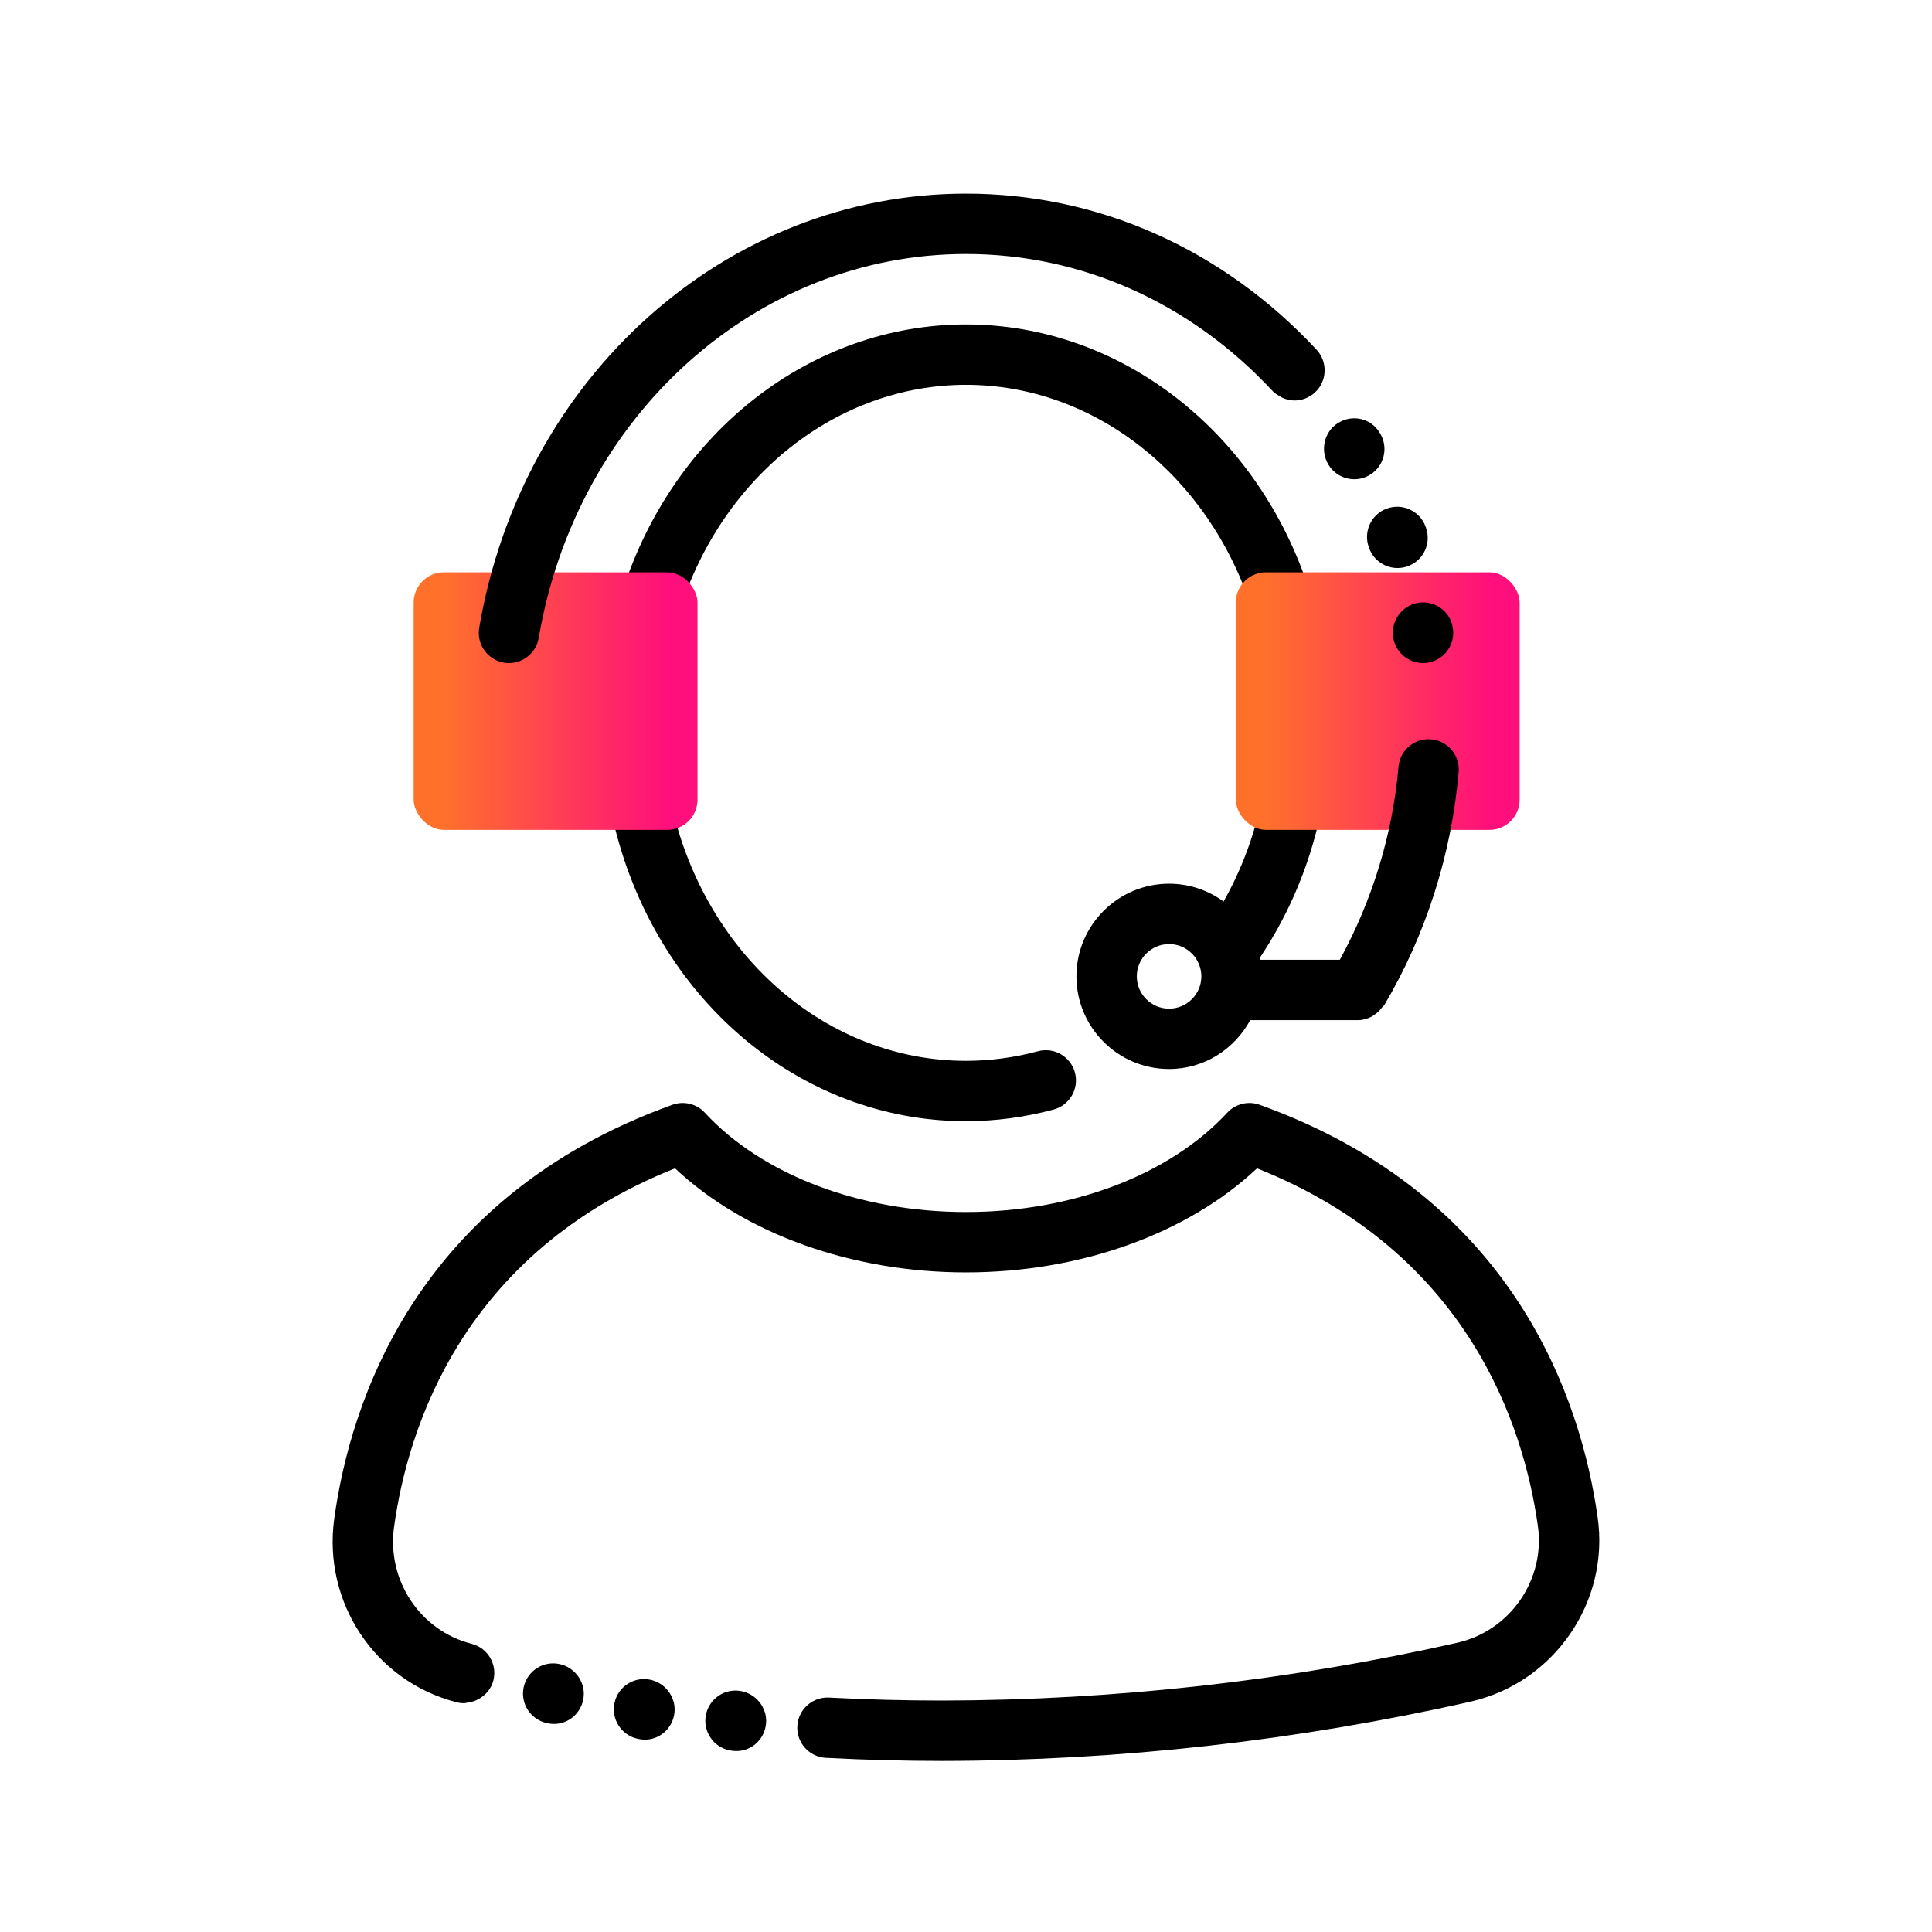
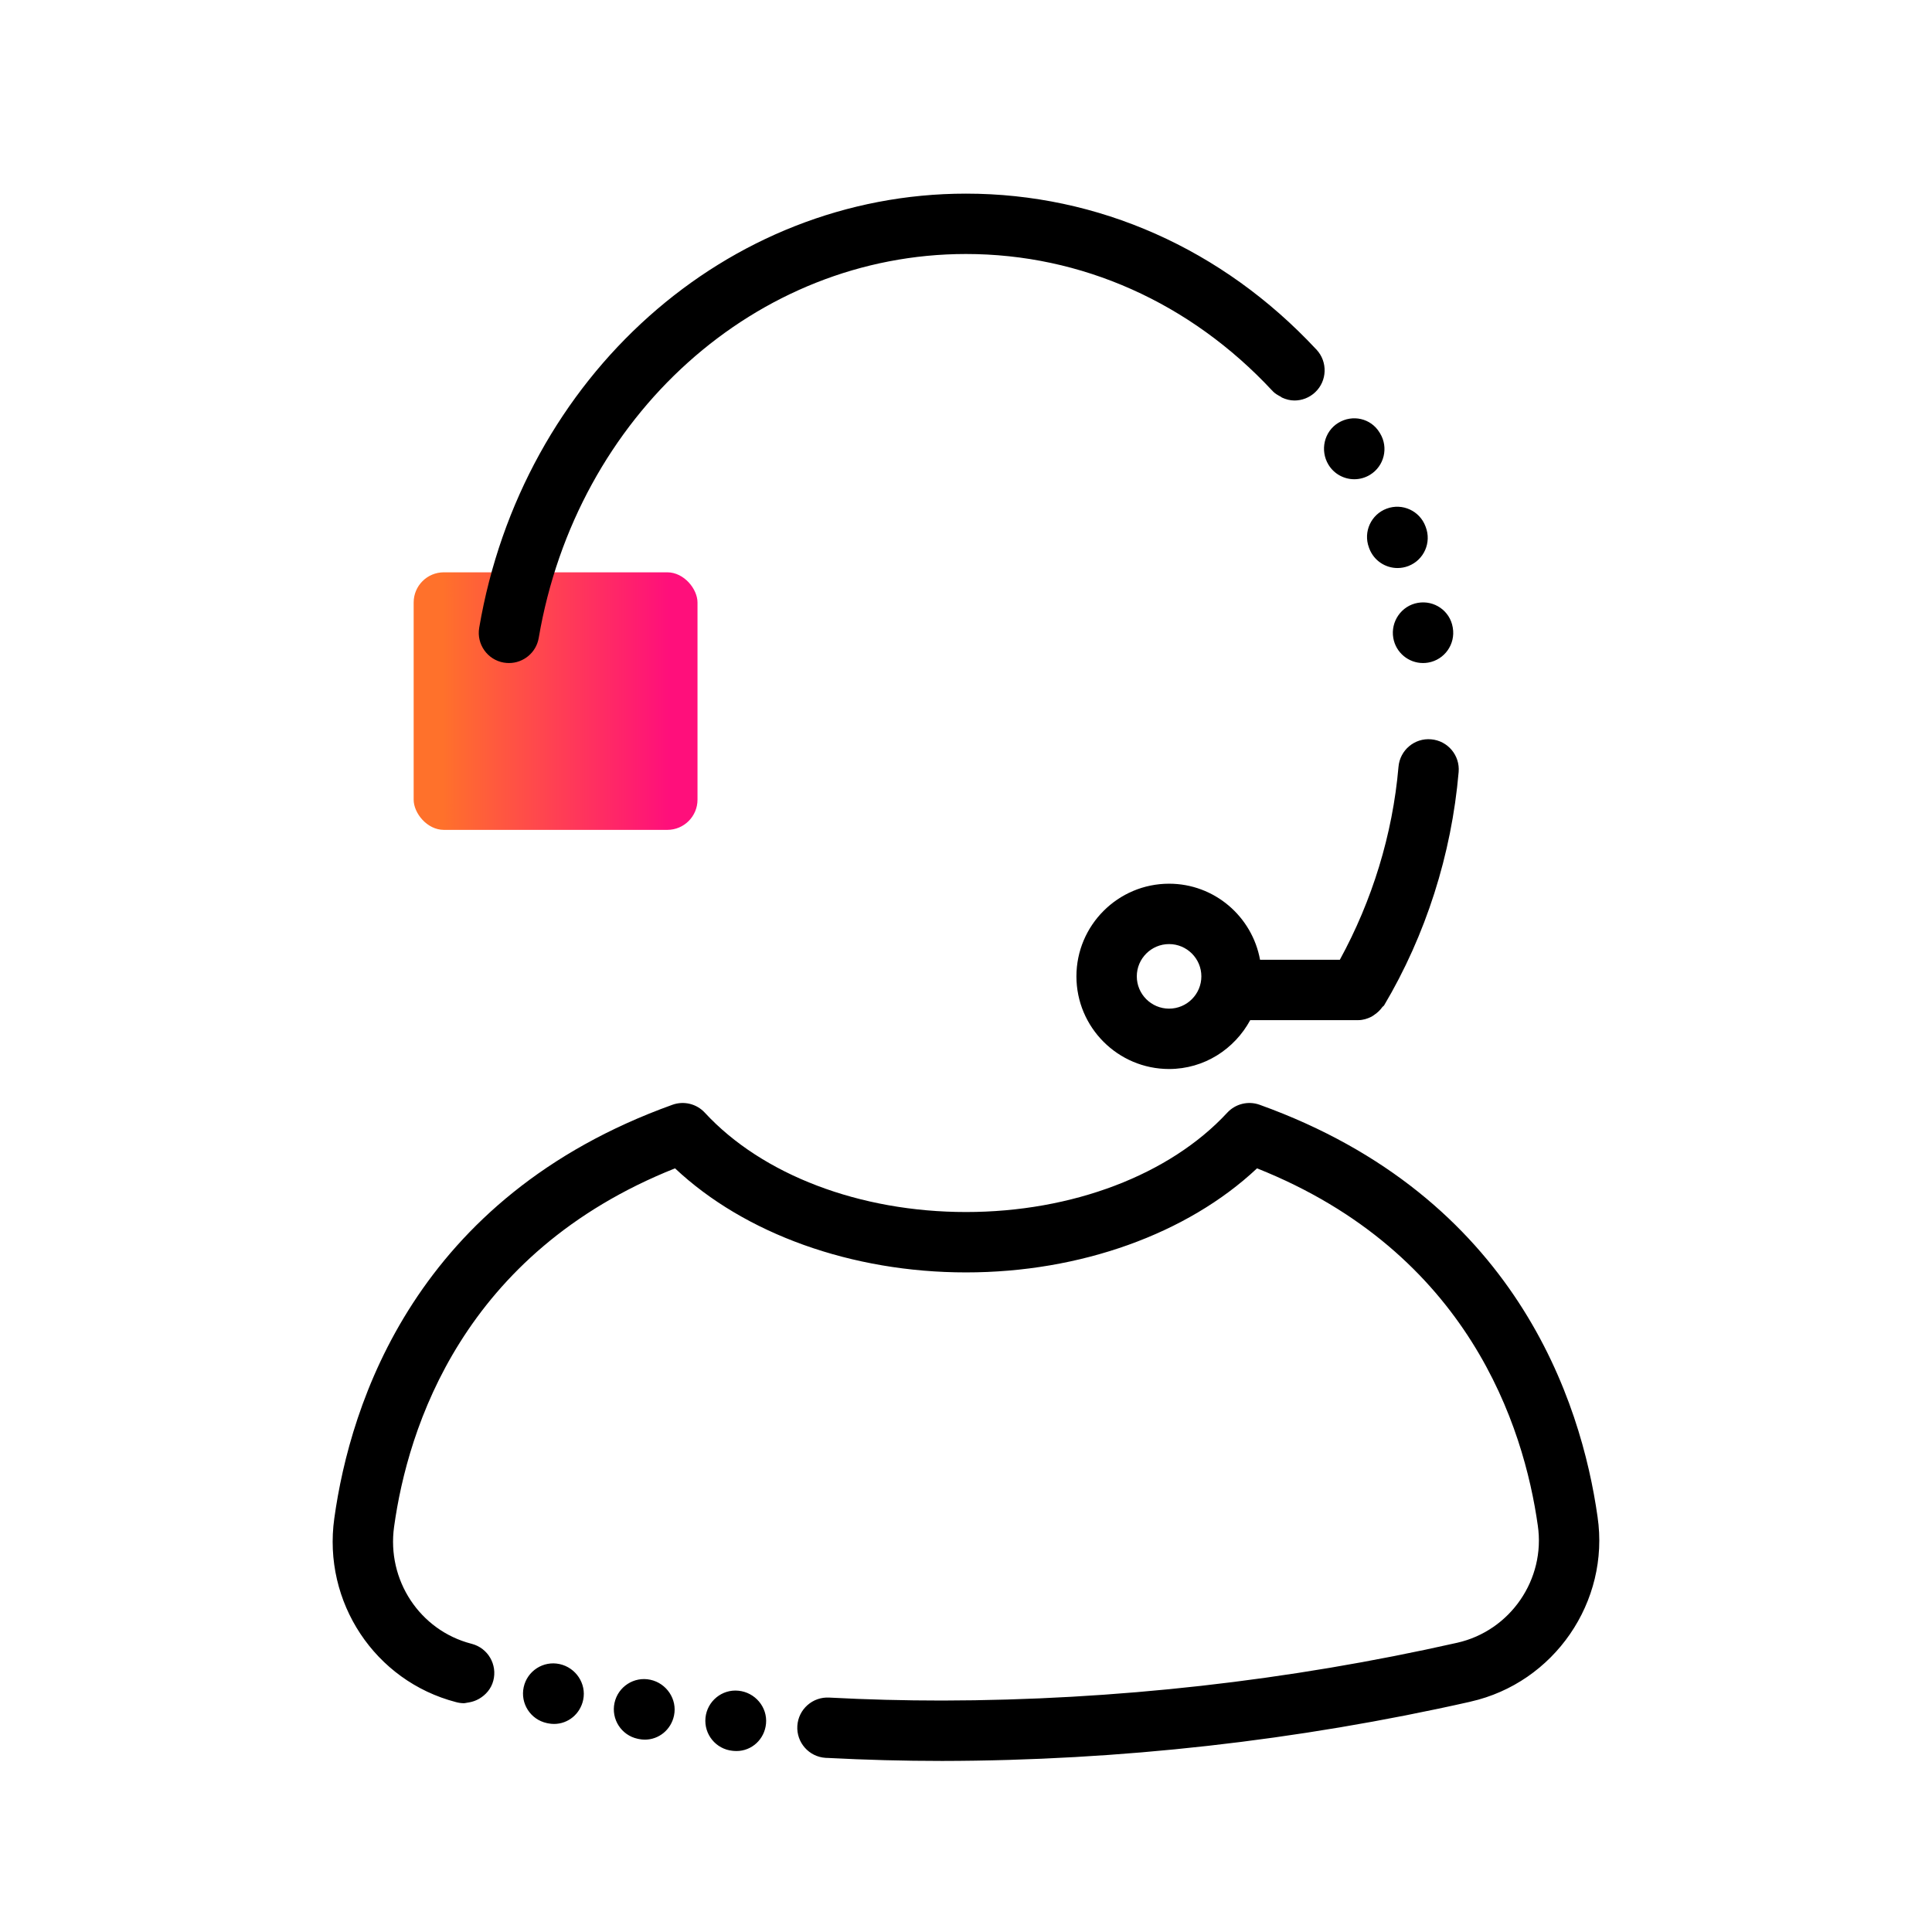
<svg xmlns="http://www.w3.org/2000/svg" xmlns:xlink="http://www.w3.org/1999/xlink" id="Expressive_Outlined" viewBox="0 0 192 192">
  <defs>
    <style>.cls-1{fill:url(#Orange-to-pink-gradient);}.cls-1,.cls-2,.cls-3{stroke-width:0px;}.cls-3{fill:url(#Orange-to-pink-gradient-2);}</style>
    <linearGradient id="Orange-to-pink-gradient" x1="122.812" y1="69.674" x2="151.019" y2="69.674" gradientUnits="userSpaceOnUse">
      <stop offset=".1" stop-color="#ff712b" />
      <stop offset=".9" stop-color="#ff0f7b" />
    </linearGradient>
    <linearGradient id="Orange-to-pink-gradient-2" x1="41.109" x2="69.317" xlink:href="#Orange-to-pink-gradient" />
  </defs>
-   <path class="cls-2" d="m64.693,62.755c-.302,0-.608-.046-.91-.142-1.579-.502-2.452-2.189-1.95-3.768,5.061-15.911,18.793-26.602,34.17-26.602s29.108,10.69,34.171,26.601c.502,1.579-.371,3.266-1.949,3.769-1.578.501-3.266-.37-3.769-1.949-4.267-13.41-15.701-22.42-28.453-22.42s-24.188,9.01-28.453,22.42c-.406,1.276-1.586,2.091-2.858,2.092Zm60.169,32.93c2.879-4.183,4.939-8.806,6.123-13.742.386-1.611-.607-3.231-2.218-3.617-1.615-.385-3.231.606-3.617,2.218-1.011,4.217-2.771,8.166-5.23,11.739-.94,1.365-.595,3.233.77,4.172.519.357,1.112.529,1.699.529.954,0,1.892-.454,2.474-1.299Zm-20.153,14.579c1.6-.431,2.547-2.078,2.116-3.677-.431-1.6-2.077-2.548-3.677-2.116-2.33.628-4.735.949-7.143.953-13.832,0-25.864-10.44-29.258-25.387-.367-1.616-1.976-2.628-3.59-2.261-1.616.367-2.628,1.974-2.261,3.59,4.019,17.698,18.456,30.058,35.114,30.058,2.937-.005,5.864-.396,8.699-1.16Z" />
-   <rect class="cls-1" x="122.812" y="56.876" width="28.208" height="25.596" rx="3" ry="3" />
  <rect class="cls-3" x="41.109" y="56.876" width="28.208" height="25.596" rx="3" ry="3" />
-   <path class="cls-2" d="m146.131,169.112c-17.198,3.879-34.86,5.86-52.494,5.888-3.818,0-7.632-.103-11.353-.298h-.001c-.005,0-.013-.001-.019-.001-.047-.002-.096-.002-.143-.004-.002,0-.004-.002-.006-.002-.024-.001-.051-.002-.069-.002-1.654-.103-2.911-1.528-2.807-3.181.103-1.654,1.531-2.909,3.181-2.807.003,0,.006.002.009.002.004,0,.007-.002.01-.002,3.665.195,7.43.293,11.191.293,17.189-.027,34.411-1.959,51.182-5.742,5.282-1.186,8.8-6.308,8.012-11.661-1.38-9.773-6.852-27.107-27.902-35.487-6.925,6.507-17.562,10.342-28.92,10.342s-21.997-3.834-28.918-10.342c-21.112,8.405-26.56,25.815-27.919,35.614-.743,5.302,2.552,10.298,7.664,11.626.001,0,.001.001.002.001.025.006.05.012.062.016,1.601.423,2.553,2.063,2.13,3.664-.212.804-.749,1.412-1.415,1.798-.012.007-.024.012-.037.019-.296.166-.611.276-.949.335-.07.013-.135.026-.206.034-.1.01-.193.049-.294.049-.249,0-.503-.032-.755-.097-.008-.002-.013-.008-.021-.01-.008-.002-.016.001-.025-.002-8.063-2.094-13.265-9.945-12.099-18.262,1.582-11.406,8.051-31.919,33.604-41.102,1.134-.407,2.401-.098,3.218.787,5.713,6.182,15.416,9.872,25.958,9.872s20.244-3.691,25.961-9.873c.818-.883,2.084-1.194,3.217-.786,25.48,9.156,31.977,29.584,33.583,40.947,1.24,8.425-4.309,16.502-12.634,18.371Zm-14.108-122.929c.565.93,1.554,1.443,2.567,1.443.53,0,1.067-.141,1.554-.436,1.416-.86,1.867-2.705,1.007-4.122-.003-.004-.056-.091-.059-.096-.865-1.408-2.682-1.812-4.095-.949-1.412.862-1.834,2.745-.976,4.159Zm4.016,8.22c.005.013.044.117.049.13.46,1.189,1.596,1.918,2.798,1.918.36,0,.727-.065,1.083-.203,1.545-.598,2.313-2.336,1.715-3.881l-.019-.051c-.576-1.554-2.303-2.346-3.856-1.769-1.553.576-2.346,2.303-1.769,3.856Zm2.424,8.995c.251,1.461,1.519,2.494,2.954,2.494.168,0,.339-.014.51-.043,1.633-.28,2.73-1.831,2.45-3.464l-.009-.051c-.28-1.633-1.832-2.705-3.459-2.424-1.633.28-2.726,1.856-2.446,3.489Zm-88.386,2.451c.17.029.34.043.507.043,1.436,0,2.705-1.034,2.954-2.497,3.762-22.107,21.621-38.153,42.462-38.153,11.465,0,22.27,4.82,30.425,13.572.011.011.026.015.036.026.011.012.014.028.026.041.227.237.501.387.775.533.05.026.089.074.14.097.394.181.812.29,1.238.29.737,0,1.476-.271,2.057-.816,1.199-1.125,1.261-3.015.148-4.226-.007-.008-.019-.021-.031-.033l-0-.001-.002-.002c-.01-.011-.021-.022-.027-.029-.003-.003-.007-.004-.01-.007-9.299-9.959-21.646-15.444-34.776-15.444-23.777,0-44.123,18.146-48.377,43.147-.278,1.633.821,3.183,2.454,3.461Zm94.882,10.87c-.707,8.2-3.269,16.221-7.409,23.194-.044.075-.127.103-.177.172-.209.294-.459.537-.758.739-.108.072-.198.153-.314.211-.405.205-.846.346-1.331.346h-.001c-.001,0-.001.001-.002.001-.001,0-.002-.001-.004-.001h-10.717c-1.559,2.876-4.569,4.856-8.064,4.856-5.077,0-9.208-4.13-9.208-9.207s4.131-9.208,9.208-9.208c4.513,0,8.259,3.269,9.041,7.56h7.928c3.203-5.856,5.248-12.429,5.83-19.178.142-1.651,1.592-2.881,3.247-2.731,1.65.142,2.873,1.596,2.731,3.247Zm-25.569,20.311c0-1.769-1.439-3.208-3.208-3.208s-3.208,1.439-3.208,3.208,1.439,3.208,3.208,3.208,3.208-1.439,3.208-3.208Zm-46.001,70.992c-1.642-.169-3.116,1.043-3.279,2.692-.162,1.649,1.044,3.117,2.692,3.279.002.001.093.009.095.009.098.01.195.014.291.014,1.522,0,2.788-1.163,2.938-2.713.161-1.648-1.089-3.12-2.737-3.281Zm-8.752-1.089c-1.617-.352-3.216.678-3.567,2.297-.351,1.619.678,3.217,2.297,3.567.019.004.127.026.145.029.194.039.387.057.577.057,1.388,0,2.603-.983,2.896-2.401.333-1.612-.739-3.2-2.347-3.549Zm-9.027-1.56c-1.617-.352-3.216.678-3.567,2.297-.351,1.619.678,3.216,2.297,3.567.019.004.127.026.145.029.194.039.387.057.577.057,1.388,0,2.603-.984,2.896-2.402.333-1.612-.739-3.2-2.347-3.548Z" />
+   <path class="cls-2" d="m146.131,169.112c-17.198,3.879-34.86,5.86-52.494,5.888-3.818,0-7.632-.103-11.353-.298h-.001c-.005,0-.013-.001-.019-.001-.047-.002-.096-.002-.143-.004-.002,0-.004-.002-.006-.002-.024-.001-.051-.002-.069-.002-1.654-.103-2.911-1.528-2.807-3.181.103-1.654,1.531-2.909,3.181-2.807.003,0,.006.002.009.002.004,0,.007-.002.01-.002,3.665.195,7.43.293,11.191.293,17.189-.027,34.411-1.959,51.182-5.742,5.282-1.186,8.8-6.308,8.012-11.661-1.38-9.773-6.852-27.107-27.902-35.487-6.925,6.507-17.562,10.342-28.92,10.342s-21.997-3.834-28.918-10.342c-21.112,8.405-26.56,25.815-27.919,35.614-.743,5.302,2.552,10.298,7.664,11.626.001,0,.001.001.002.001.025.006.05.012.062.016,1.601.423,2.553,2.063,2.13,3.664-.212.804-.749,1.412-1.415,1.798-.012.007-.024.012-.037.019-.296.166-.611.276-.949.335-.07.013-.135.026-.206.034-.1.01-.193.049-.294.049-.249,0-.503-.032-.755-.097-.008-.002-.013-.008-.021-.01-.008-.002-.016.001-.025-.002-8.063-2.094-13.265-9.945-12.099-18.262,1.582-11.406,8.051-31.919,33.604-41.102,1.134-.407,2.401-.098,3.218.787,5.713,6.182,15.416,9.872,25.958,9.872s20.244-3.691,25.961-9.873c.818-.883,2.084-1.194,3.217-.786,25.48,9.156,31.977,29.584,33.583,40.947,1.24,8.425-4.309,16.502-12.634,18.371Zm-14.108-122.929c.565.93,1.554,1.443,2.567,1.443.53,0,1.067-.141,1.554-.436,1.416-.86,1.867-2.705,1.007-4.122-.003-.004-.056-.091-.059-.096-.865-1.408-2.682-1.812-4.095-.949-1.412.862-1.834,2.745-.976,4.159Zm4.016,8.22c.005.013.044.117.049.13.46,1.189,1.596,1.918,2.798,1.918.36,0,.727-.065,1.083-.203,1.545-.598,2.313-2.336,1.715-3.881l-.019-.051c-.576-1.554-2.303-2.346-3.856-1.769-1.553.576-2.346,2.303-1.769,3.856Zm2.424,8.995c.251,1.461,1.519,2.494,2.954,2.494.168,0,.339-.014.51-.043,1.633-.28,2.73-1.831,2.45-3.464l-.009-.051c-.28-1.633-1.832-2.705-3.459-2.424-1.633.28-2.726,1.856-2.446,3.489Zm-88.386,2.451c.17.029.34.043.507.043,1.436,0,2.705-1.034,2.954-2.497,3.762-22.107,21.621-38.153,42.462-38.153,11.465,0,22.27,4.82,30.425,13.572.011.011.026.015.036.026.011.012.014.028.026.041.227.237.501.387.775.533.05.026.089.074.14.097.394.181.812.29,1.238.29.737,0,1.476-.271,2.057-.816,1.199-1.125,1.261-3.015.148-4.226-.007-.008-.019-.021-.031-.033l-0-.001-.002-.002c-.01-.011-.021-.022-.027-.029-.003-.003-.007-.004-.01-.007-9.299-9.959-21.646-15.444-34.776-15.444-23.777,0-44.123,18.146-48.377,43.147-.278,1.633.821,3.183,2.454,3.461Zm94.882,10.87c-.707,8.2-3.269,16.221-7.409,23.194-.044.075-.127.103-.177.172-.209.294-.459.537-.758.739-.108.072-.198.153-.314.211-.405.205-.846.346-1.331.346h-.001c-.001,0-.001.001-.002.001-.001,0-.002-.001-.004-.001h-10.717c-1.559,2.876-4.569,4.856-8.064,4.856-5.077,0-9.208-4.13-9.208-9.207s4.131-9.208,9.208-9.208c4.513,0,8.259,3.269,9.041,7.56h7.928c3.203-5.856,5.248-12.429,5.83-19.178.142-1.651,1.592-2.881,3.247-2.731,1.65.142,2.873,1.596,2.731,3.247Zm-25.569,20.311c0-1.769-1.439-3.208-3.208-3.208s-3.208,1.439-3.208,3.208,1.439,3.208,3.208,3.208,3.208-1.439,3.208-3.208Zm-46.001,70.992c-1.642-.169-3.116,1.043-3.279,2.692-.162,1.649,1.044,3.117,2.692,3.279.002.001.093.009.095.009.098.01.195.014.291.014,1.522,0,2.788-1.163,2.938-2.713.161-1.648-1.089-3.12-2.737-3.281Zm-8.752-1.089c-1.617-.352-3.216.678-3.567,2.297-.351,1.619.678,3.217,2.297,3.567.019.004.127.026.145.029.194.039.387.057.577.057,1.388,0,2.603-.983,2.896-2.401.333-1.612-.739-3.2-2.347-3.549m-9.027-1.56c-1.617-.352-3.216.678-3.567,2.297-.351,1.619.678,3.216,2.297,3.567.019.004.127.026.145.029.194.039.387.057.577.057,1.388,0,2.603-.984,2.896-2.402.333-1.612-.739-3.2-2.347-3.548Z" />
</svg>